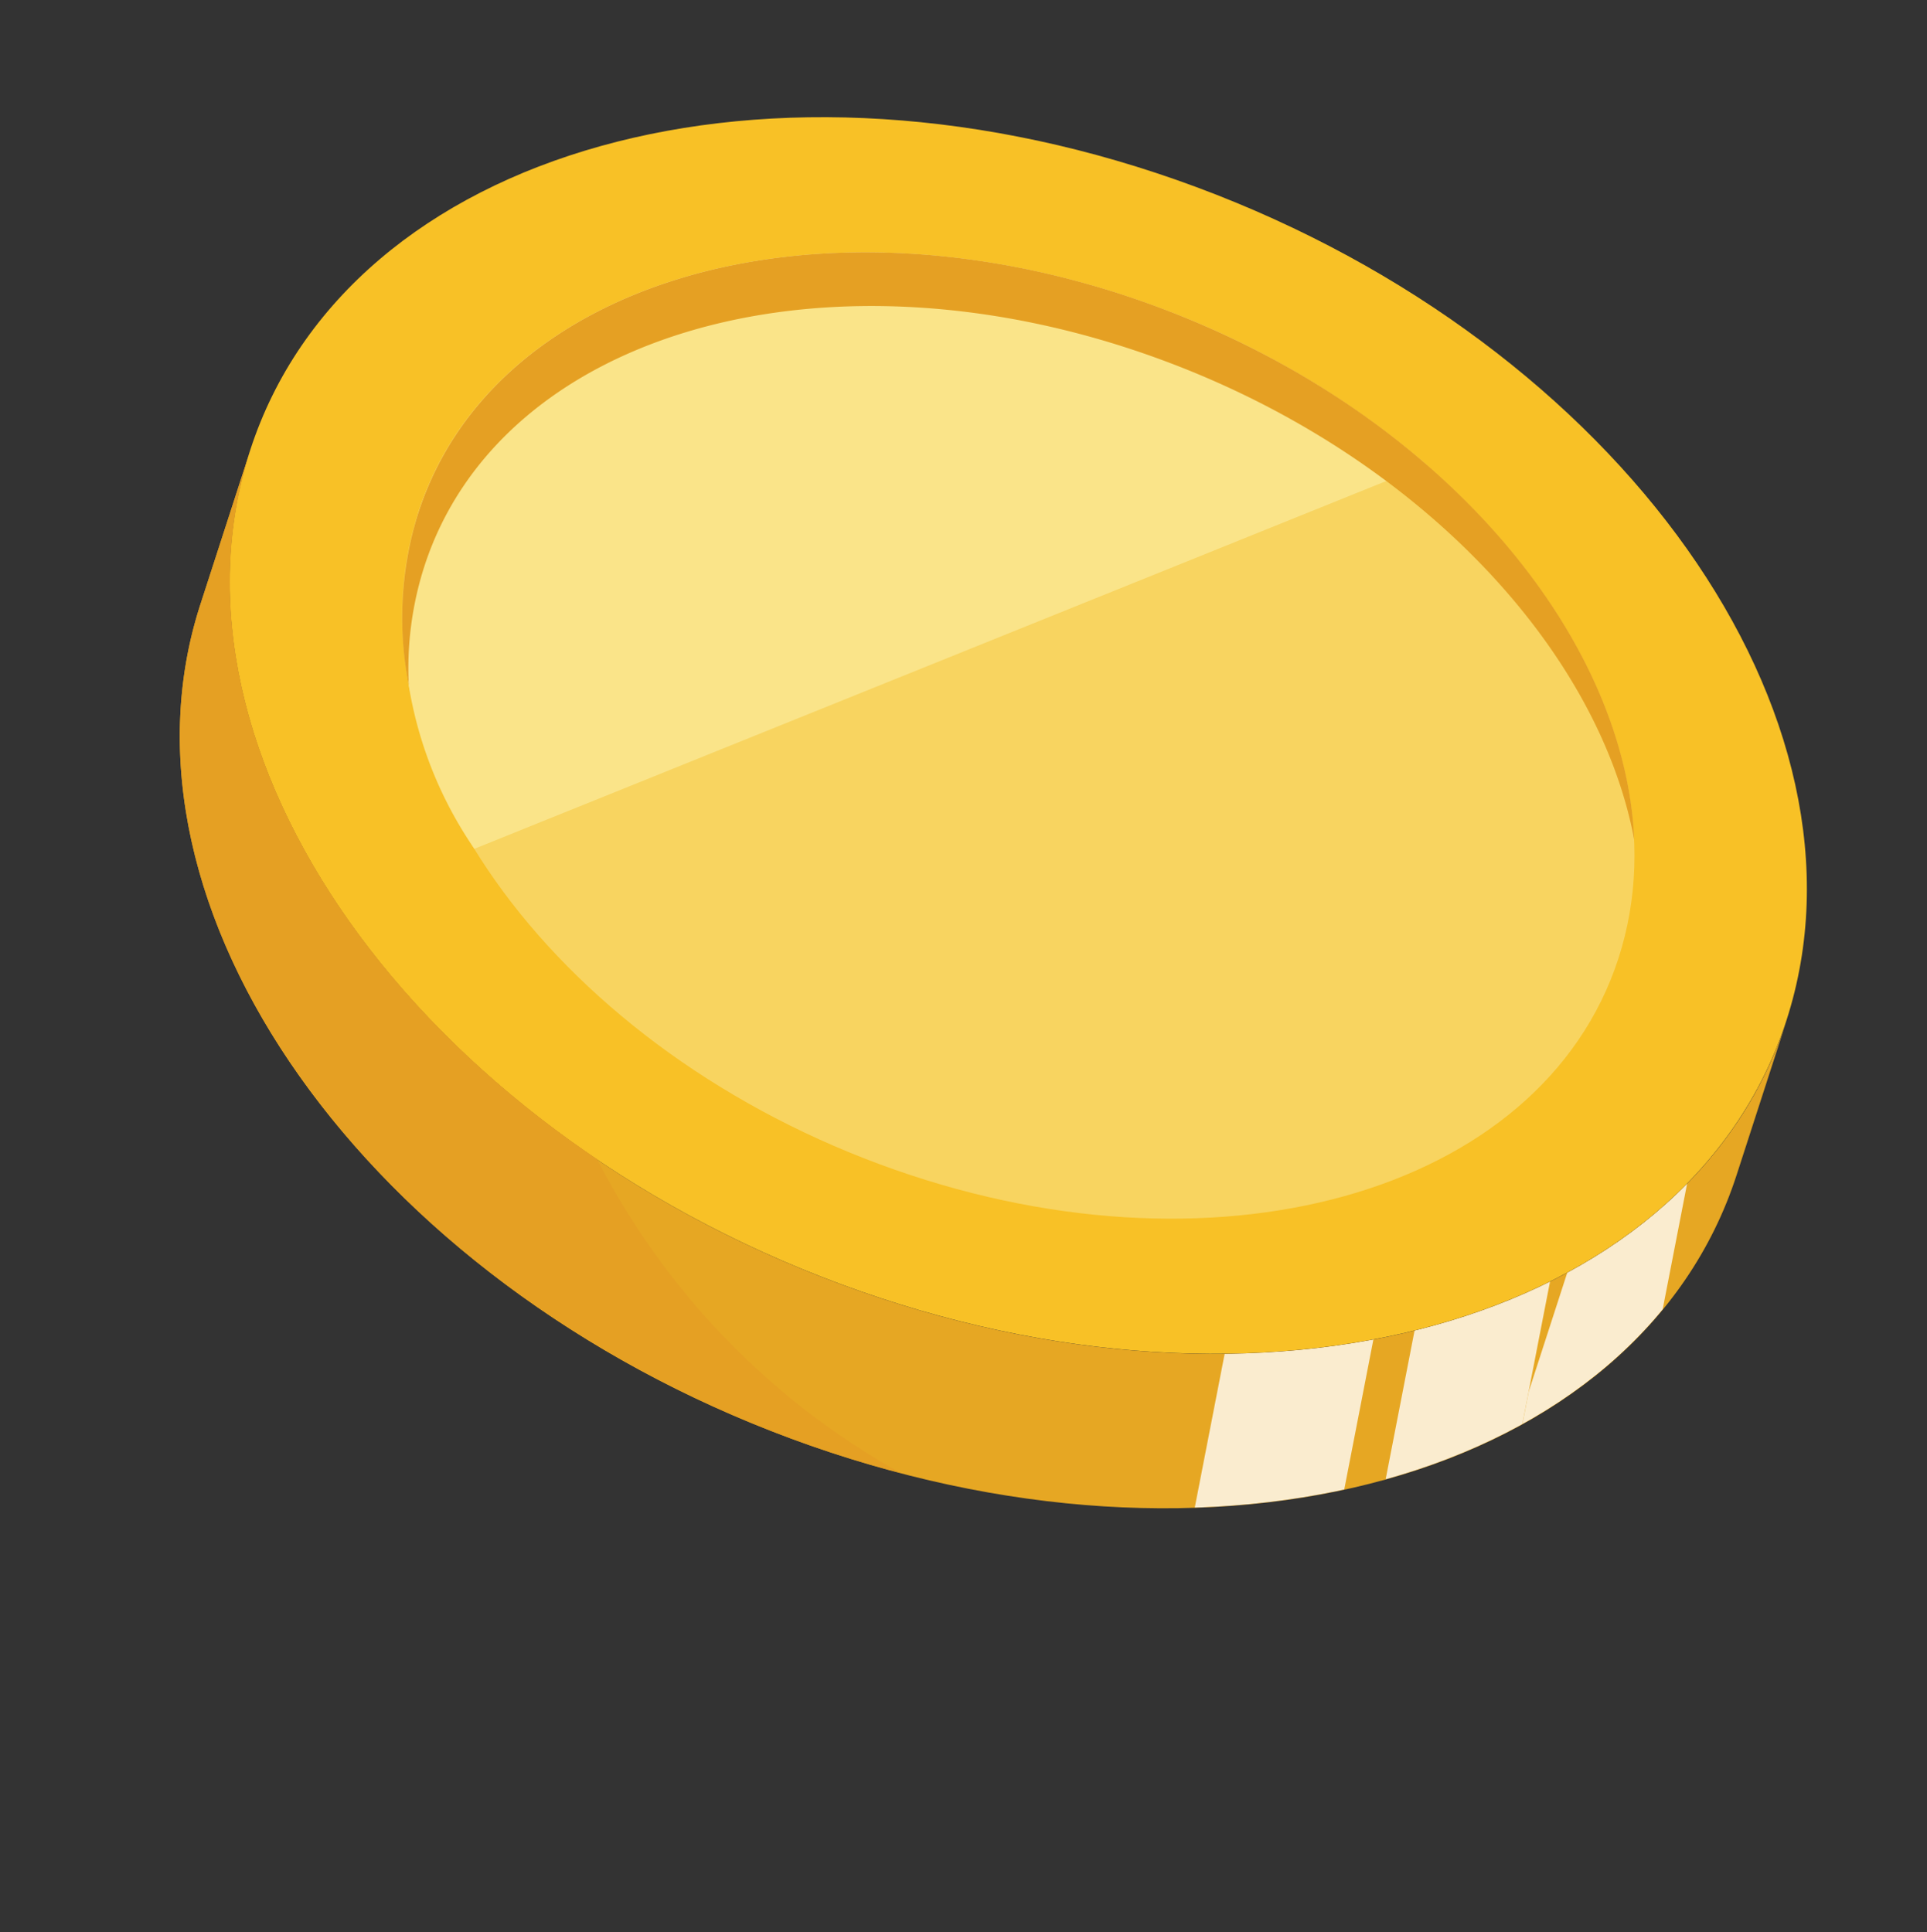
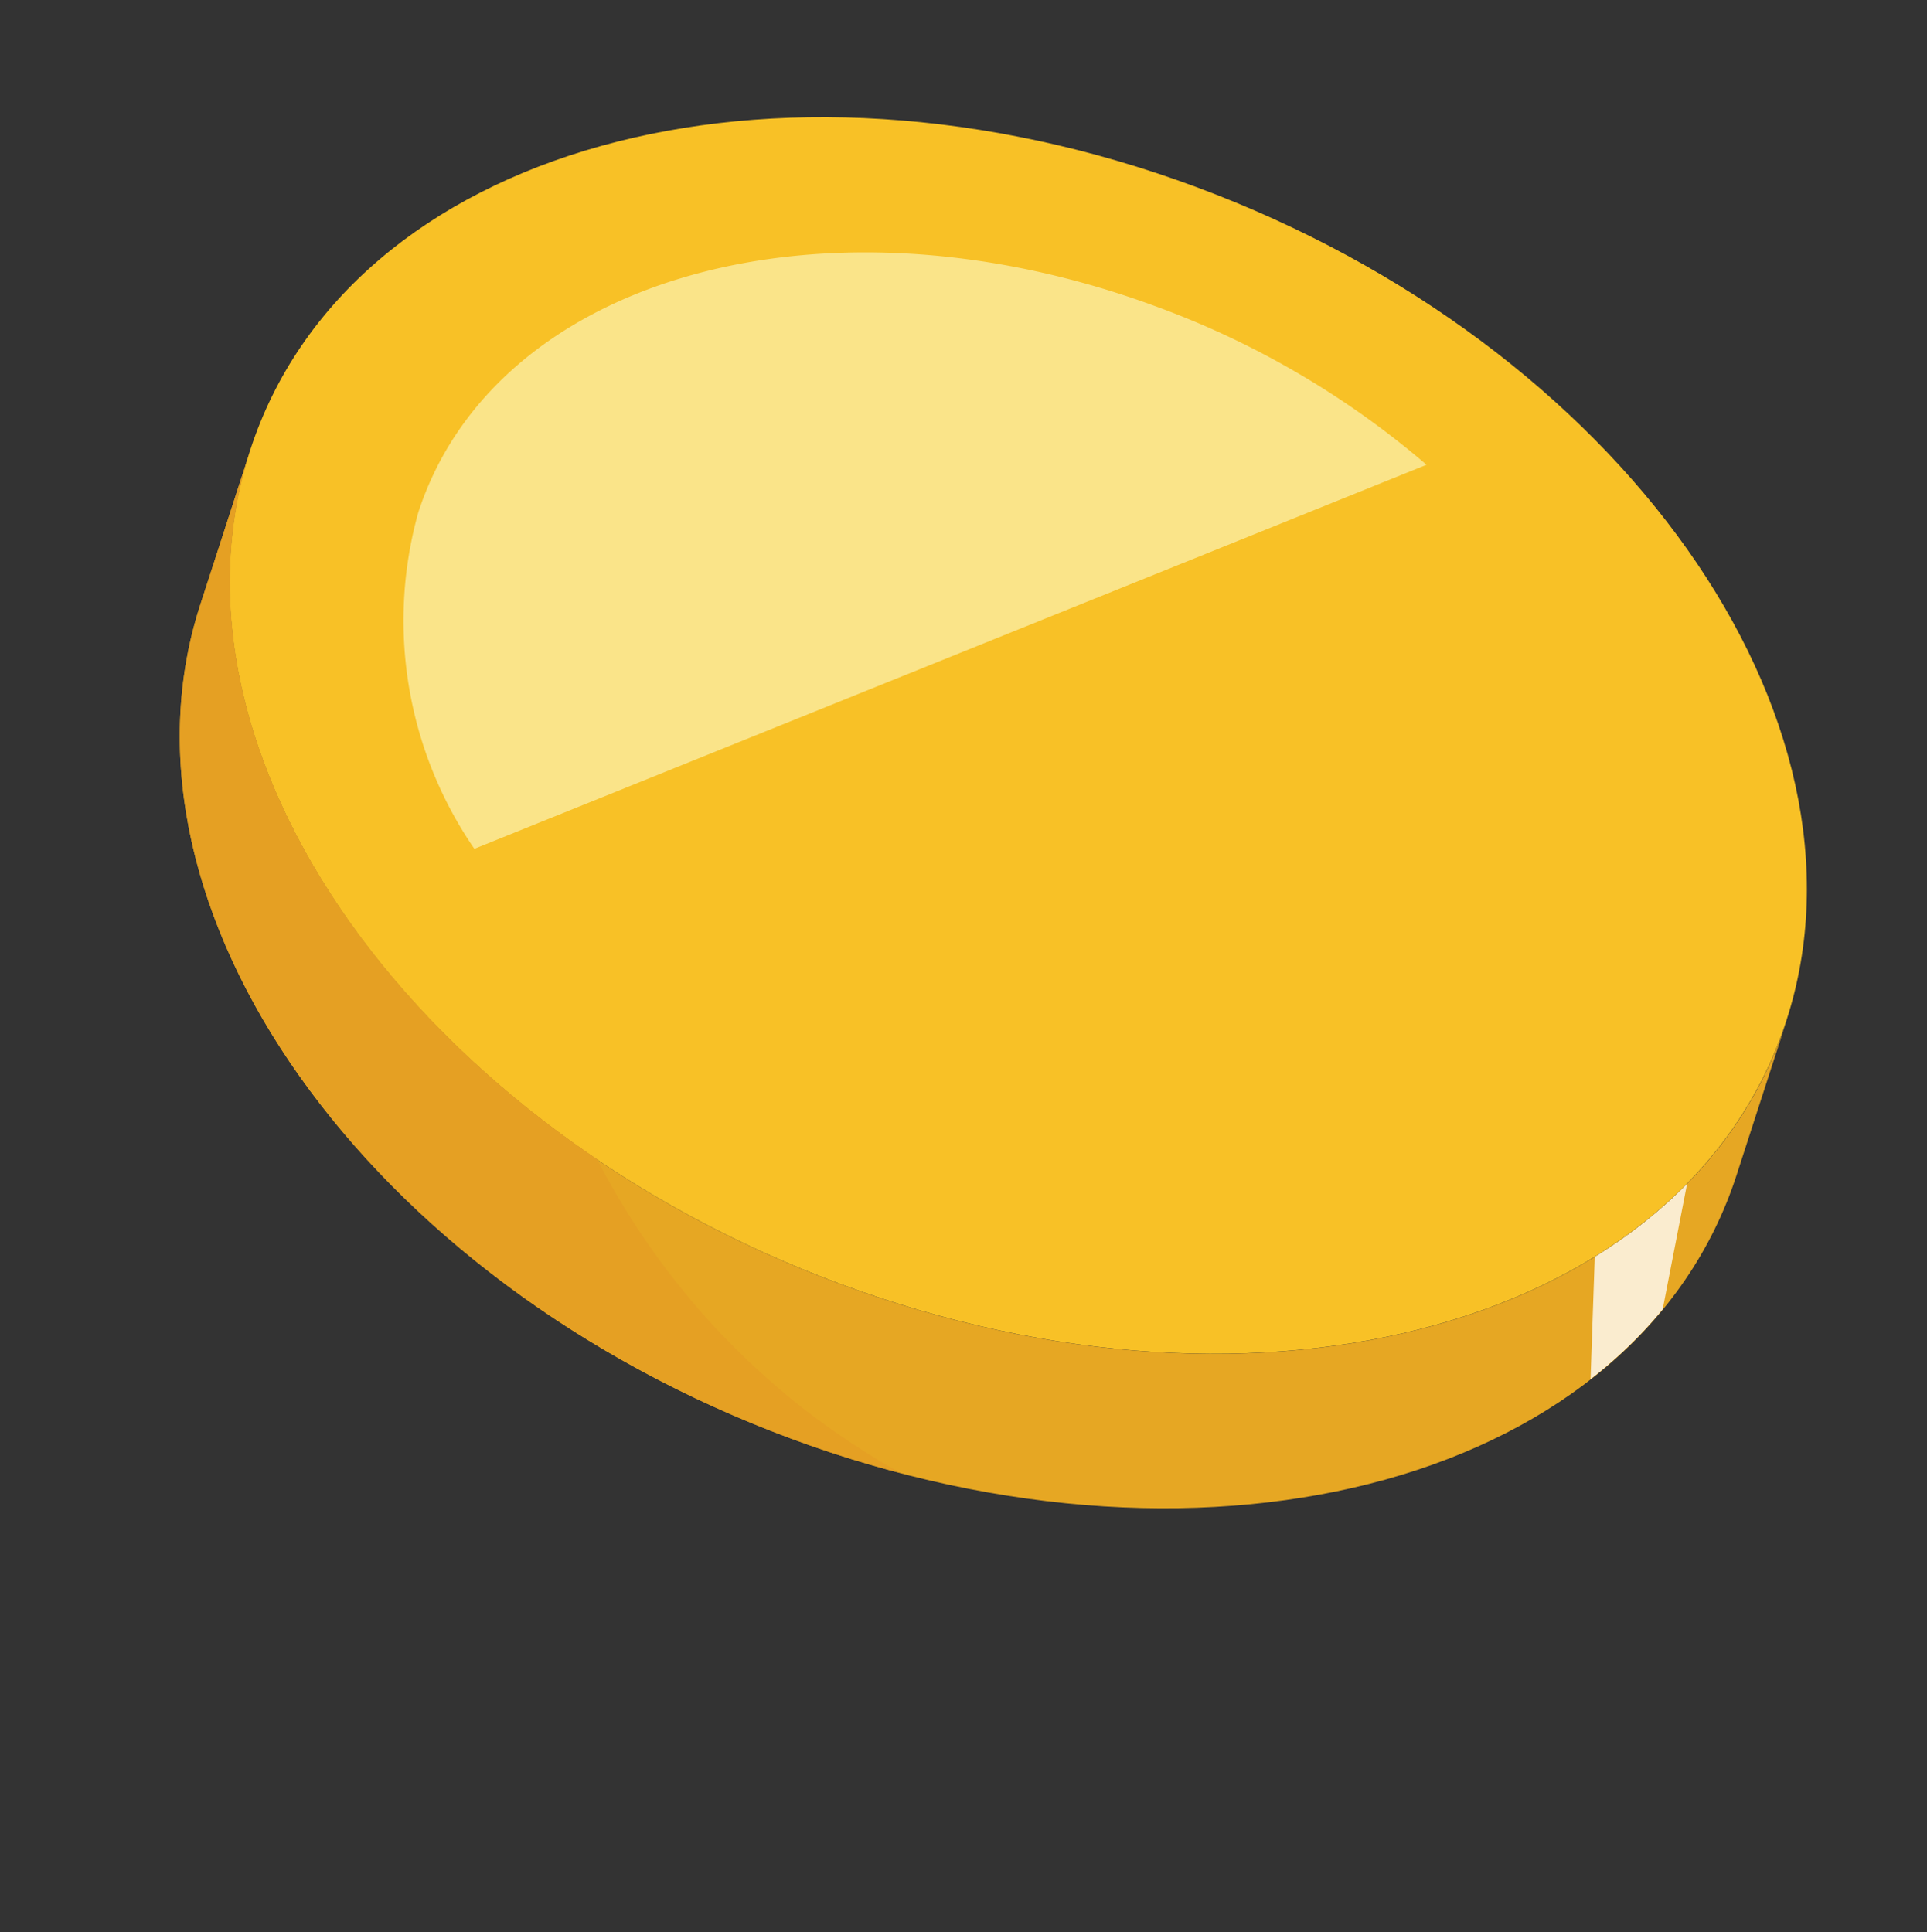
<svg xmlns="http://www.w3.org/2000/svg" width="49.144" height="49.284">
  <rect width="100%" height="100%" fill="#333333" stroke="none" />
  <defs>
    <clipPath id="a">
      <path fill="none" d="M0 0h41.887v42.065H0z" data-name="長方形 124" />
    </clipPath>
    <clipPath id="b">
      <path fill="none" d="m41.81 6.799-.01.085c0-.029.007-.057.011-.085ZM.579.001l-.5 4.108A11 11 0 0 0 0 5.363v.069c.027 7.6 8.152 14.9 18.913 16.675 11.386 1.878 21.413-3.137 22.4-11.2l.49-4.023C40.756 14.897 30.76 19.87 19.415 17.999 8.029 16.122-.4 8.063.58 0Z" data-name="パス 1074" />
    </clipPath>
    <clipPath id="c">
      <path fill="none" d="M0 0h3.654v16.276H0z" data-name="長方形 120" />
    </clipPath>
    <clipPath id="d">
-       <path fill="none" d="M0 0h3.153v16.194H0z" data-name="長方形 121" />
-     </clipPath>
+       </clipPath>
    <clipPath id="e">
-       <path fill="none" d="M0 0h2.953v18.583H0z" data-name="長方形 122" />
+       <path fill="none" d="M0 0h2.953v18.583z" data-name="長方形 122" />
    </clipPath>
  </defs>
  <g data-name="3">
    <g clip-path="url(#a)" data-name="グループ 154" transform="rotate(11 4.013 41.677)">
      <g data-name="グループ 140">
        <g clip-path="url(#a)" data-name="グループ 139">
          <path fill="#f8c126" d="M41.81 18.393c-.983 8.063-11.01 13.078-22.4 11.2s-19.818-9.936-18.835-18 11.01-13.078 22.4-11.2 19.818 9.936 18.835 18" data-name="パス 1070" />
-           <path fill="#f8d460" d="M37.303 17.65c-.768 6.3-8.6 10.219-17.5 8.752S4.316 18.639 5.085 12.338s8.6-10.22 17.5-8.752 15.486 7.764 14.718 14.065" data-name="パス 1071" />
          <path fill="#e6a723" d="M.58 11.595c-.983 8.063 7.449 16.122 18.835 18s21.413-3.137 22.4-11.2l-.5 4.108c-.983 8.064-11.009 13.078-22.4 11.2S-.9 23.767.078 15.704l.5-4.108Z" data-name="パス 1072" />
          <path fill="#e5a023" d="m.579 11.602-.5 4.1c-.982 8.062 7.451 16.121 18.835 17.997a29 29 0 0 0 2.924.332 19.2 19.2 0 0 1-9.127-6.38C4.913 24.337-.194 17.977.579 11.602" data-name="パス 1073" />
        </g>
      </g>
      <g data-name="グループ 151">
        <g clip-path="url(#b)" data-name="グループ 150" transform="translate(0 11.595)">
          <g data-name="グループ 143" opacity=".78">
            <g data-name="グループ 142">
              <g clip-path="url(#c)" data-name="グループ 141" transform="translate(29.369 14.193)">
-                 <path fill="none" stroke="#fff" stroke-miterlimit="10" stroke-width="6.723" d="M2.803.14.852 16.135" data-name="線 7" />
-               </g>
+                 </g>
            </g>
          </g>
          <g data-name="グループ 146" opacity=".78">
            <g data-name="グループ 145">
              <g clip-path="url(#d)" data-name="グループ 144" transform="translate(34.01 12.04)">
                <path fill="none" stroke="#fff" stroke-miterlimit="10" stroke-width="4.746" d="M2.552.099.601 16.094" data-name="線 8" />
              </g>
            </g>
          </g>
          <g data-name="グループ 149" opacity=".78">
            <g data-name="グループ 148">
              <g clip-path="url(#e)" data-name="グループ 147" transform="translate(37.165 7.37)">
                <path fill="none" stroke="#fff" stroke-miterlimit="10" stroke-width="2.768" d="M2.603.058.351 18.526" data-name="線 9" />
              </g>
            </g>
          </g>
        </g>
      </g>
      <g data-name="グループ 153">
        <g clip-path="url(#a)" data-name="グループ 152">
          <path fill="#fae489" d="M30.096 6.228 8.128 20.477a10.28 10.28 0 0 1-3.042-8.14c.768-6.3 8.6-10.219 17.5-8.752a22.4 22.4 0 0 1 7.51 2.643" data-name="パス 1075" />
-           <path fill="#e5a023" d="M37.114 14.59c-1.841-4.613-7.3-8.57-14.113-9.693-8.894-1.466-16.733 2.452-17.5 8.752a8.5 8.5 0 0 0 .189 3.05 8.9 8.9 0 0 1-.6-4.364c.768-6.3 8.6-10.22 17.5-8.752 7.445 1.228 13.275 5.838 14.527 11.007" data-name="パス 1076" />
        </g>
      </g>
    </g>
  </g>
</svg>